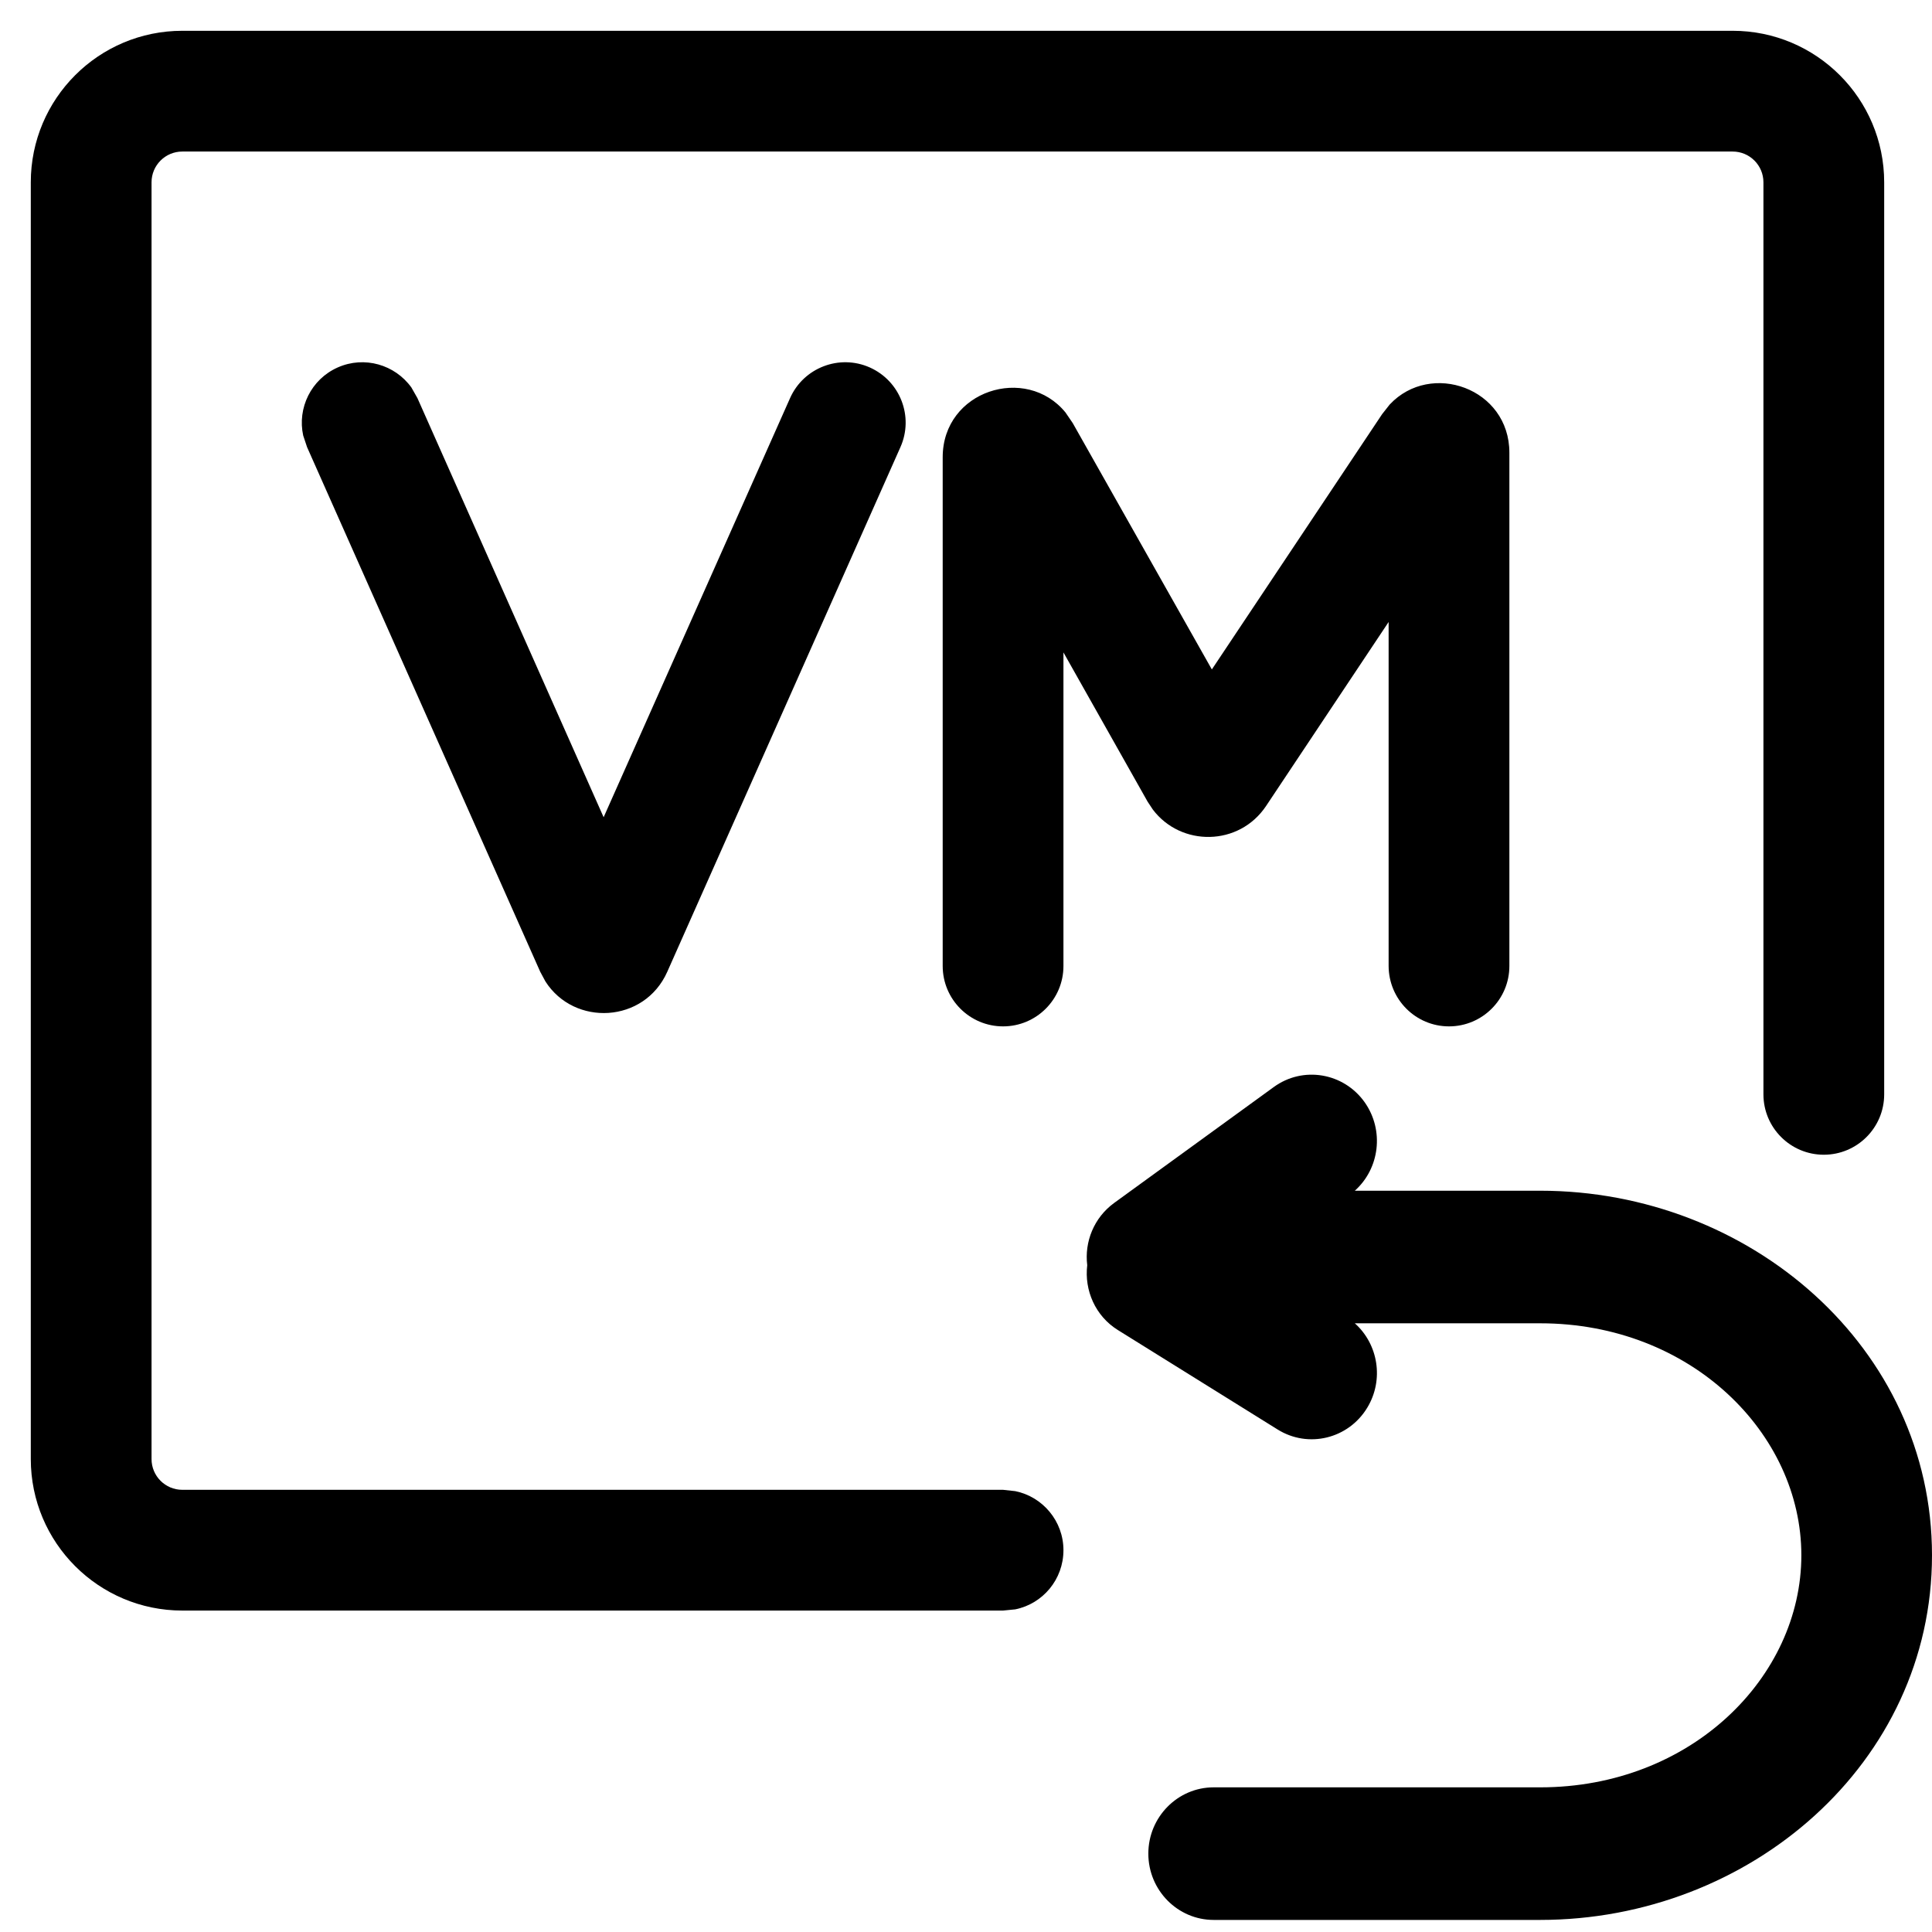
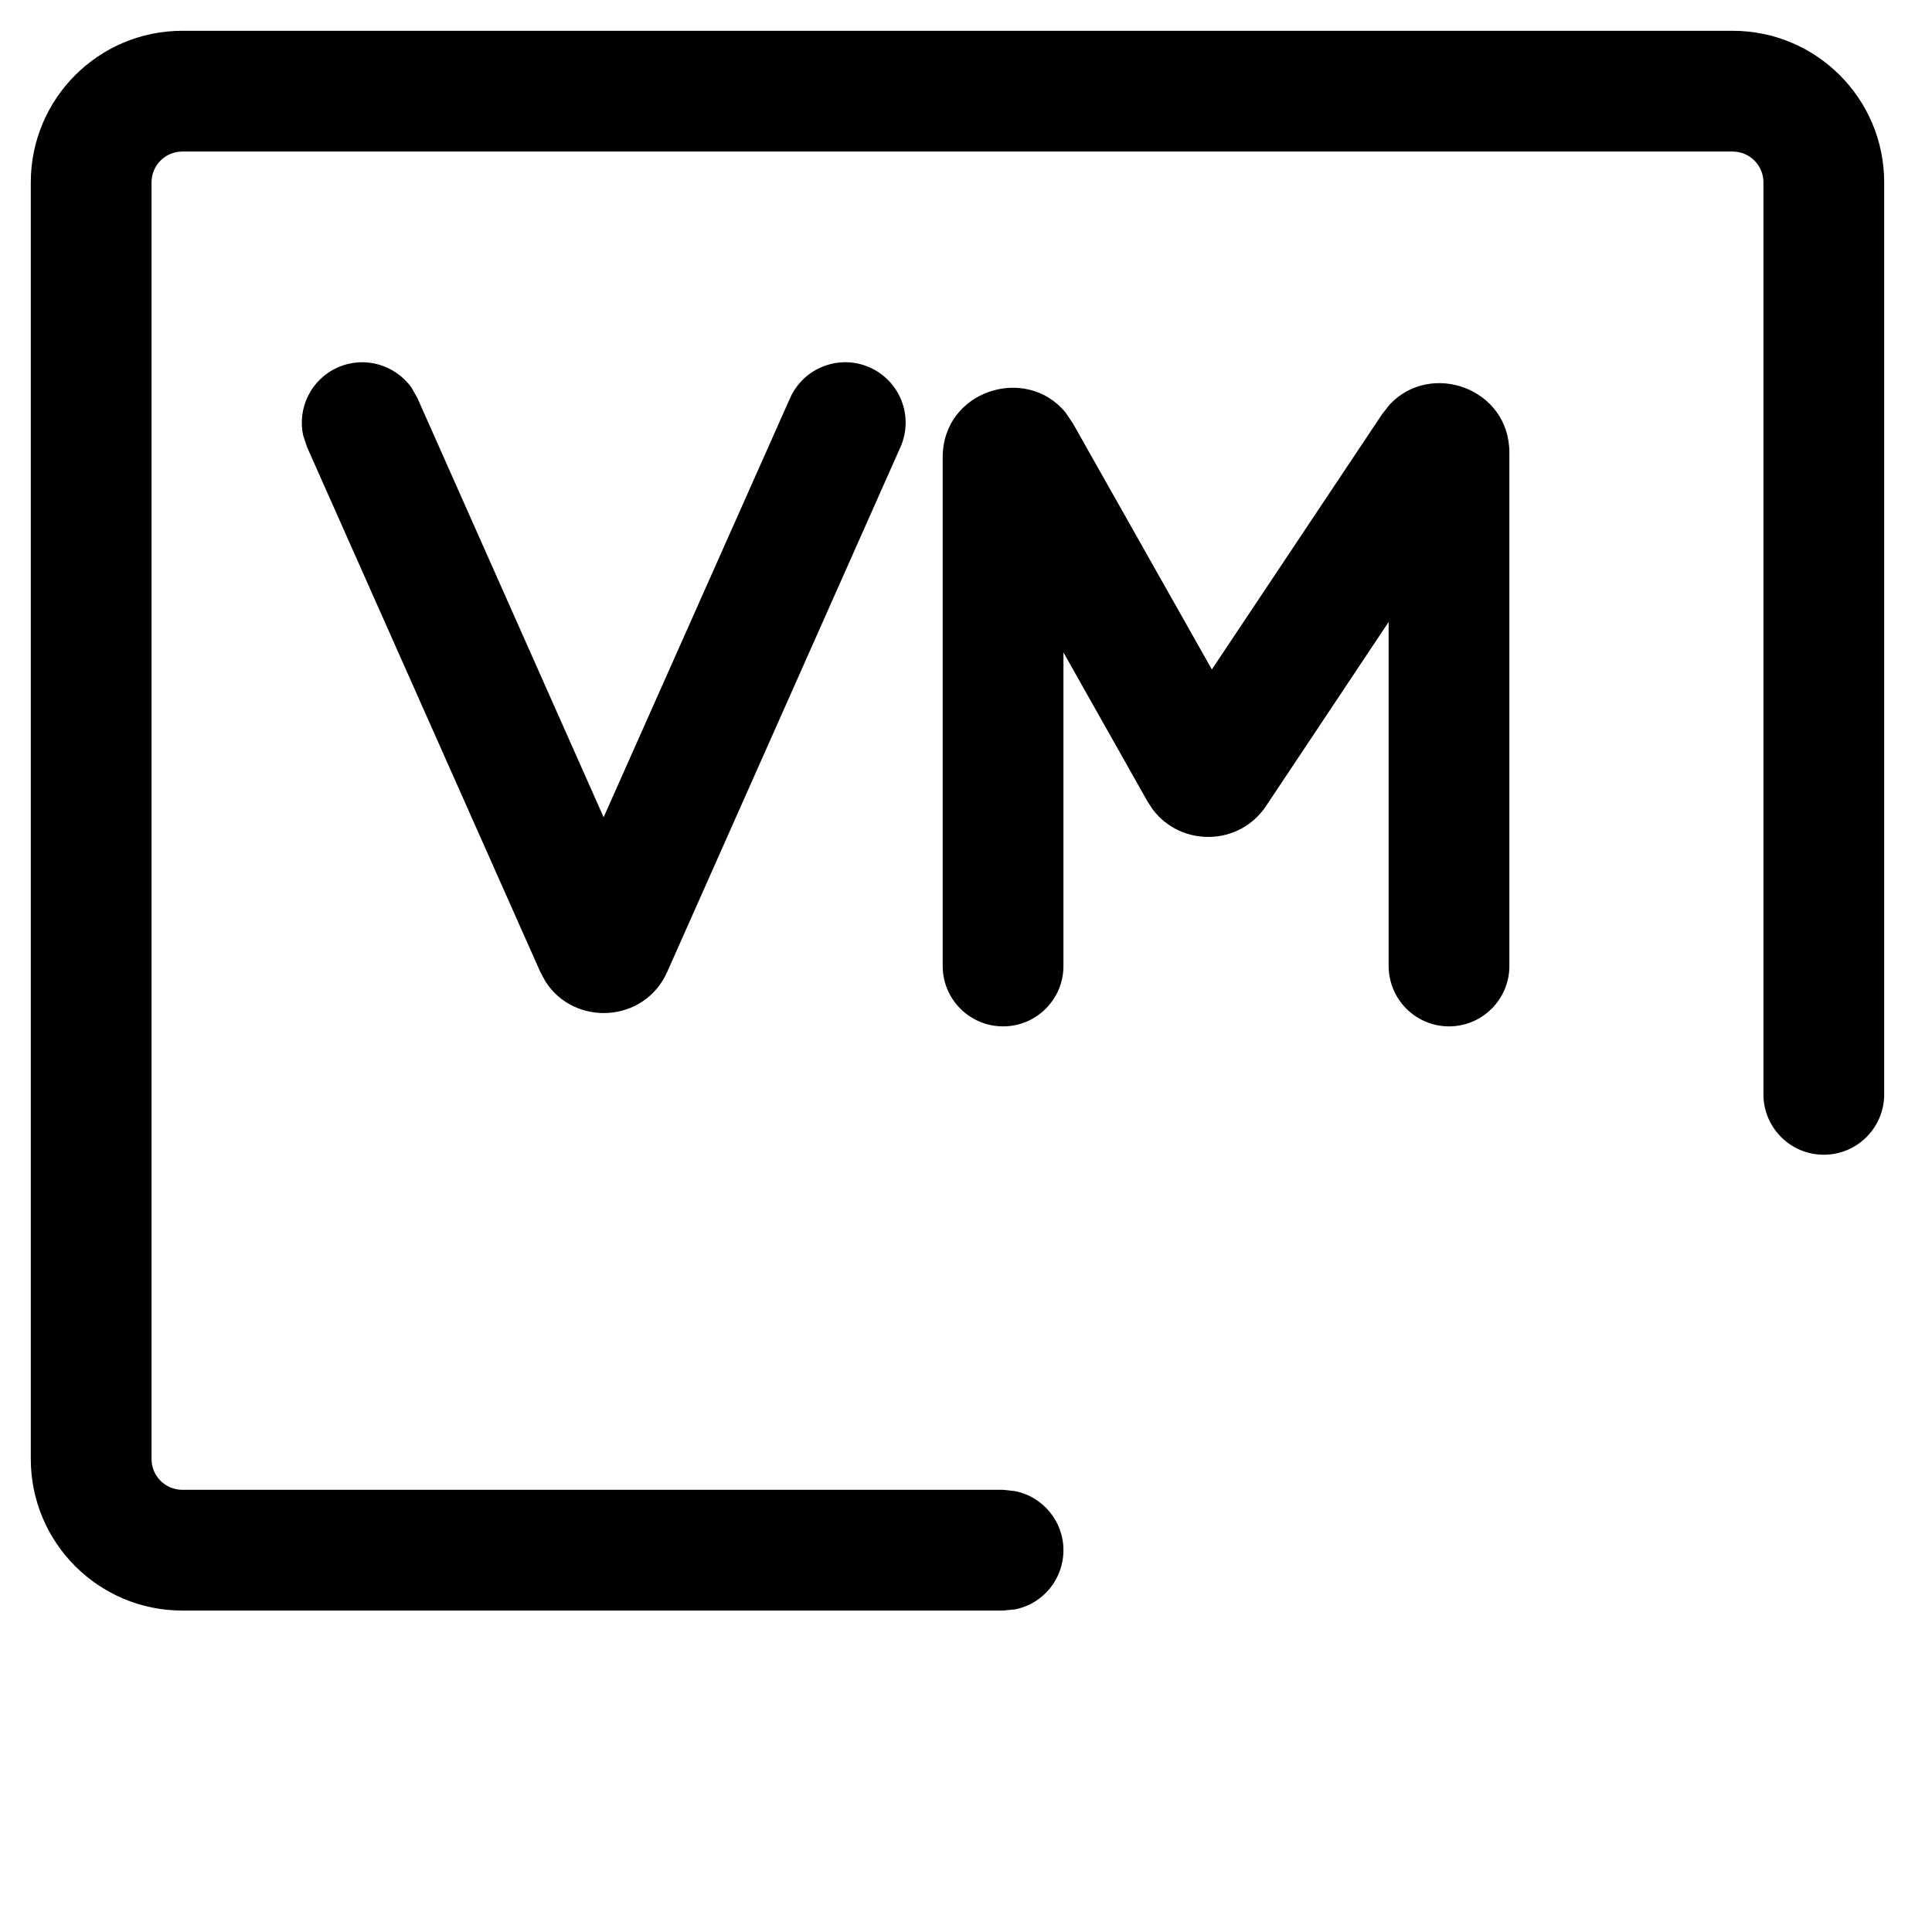
<svg xmlns="http://www.w3.org/2000/svg" width="16" height="16" viewBox="0 0 16 16" fill="none">
  <path d="M14.604 9.063V1.51C14.604 1.369 14.49 1.255 14.349 1.255H1.51C1.369 1.255 1.255 1.369 1.255 1.51V12.083C1.255 12.224 1.369 12.338 1.51 12.338H8.307L8.408 12.349C8.635 12.395 8.807 12.597 8.807 12.838C8.807 13.08 8.636 13.282 8.408 13.328L8.307 13.338H1.51C0.817 13.338 0.255 12.776 0.255 12.083V1.51C0.255 0.817 0.817 0.255 1.51 0.255H14.349C15.042 0.255 15.604 0.817 15.604 1.51V9.063C15.604 9.339 15.38 9.563 15.104 9.563C14.828 9.563 14.604 9.339 14.604 9.063ZM11.5 8V5.151L10.485 6.675C10.261 7.01 9.78 7.013 9.547 6.704L9.504 6.639L8.807 5.403V8C8.807 8.276 8.583 8.5 8.307 8.5C8.031 8.5 7.807 8.276 7.807 8V3.787C7.807 3.233 8.498 3.017 8.824 3.416L8.884 3.504L10.036 5.544L11.446 3.43L11.509 3.35C11.85 2.986 12.5 3.215 12.5 3.749V8C12.5 8.276 12.276 8.5 12 8.5C11.724 8.5 11.501 8.276 11.5 8ZM6.543 3.297C6.655 3.045 6.951 2.931 7.203 3.043C7.456 3.156 7.569 3.451 7.457 3.703L5.526 8.048C5.336 8.475 4.756 8.502 4.517 8.128L4.474 8.048L2.543 3.703L2.511 3.607C2.461 3.38 2.576 3.141 2.797 3.043C3.018 2.945 3.271 3.02 3.407 3.209L3.457 3.297L4.999 6.768L6.543 3.297Z" fill="black" />
-   <path fill-rule="evenodd" clip-rule="evenodd" d="M11.22 9.861C11.426 9.677 11.465 9.361 11.302 9.129C11.128 8.883 10.79 8.826 10.548 9.003L9.226 9.963C9.059 10.085 8.98 10.285 9.004 10.478C8.979 10.686 9.071 10.899 9.258 11.015L10.58 11.838C10.834 11.997 11.167 11.916 11.323 11.658C11.463 11.427 11.414 11.132 11.22 10.959H12.755C14.005 10.959 14.918 11.872 14.918 12.88C14.918 13.889 14.005 14.802 12.755 14.802H10.051C9.753 14.802 9.51 15.048 9.51 15.351C9.51 15.654 9.753 15.9 10.051 15.9H12.755C14.492 15.9 16 14.601 16 12.88C16 11.16 14.492 9.861 12.755 9.861H11.22Z" fill="black" />
</svg>